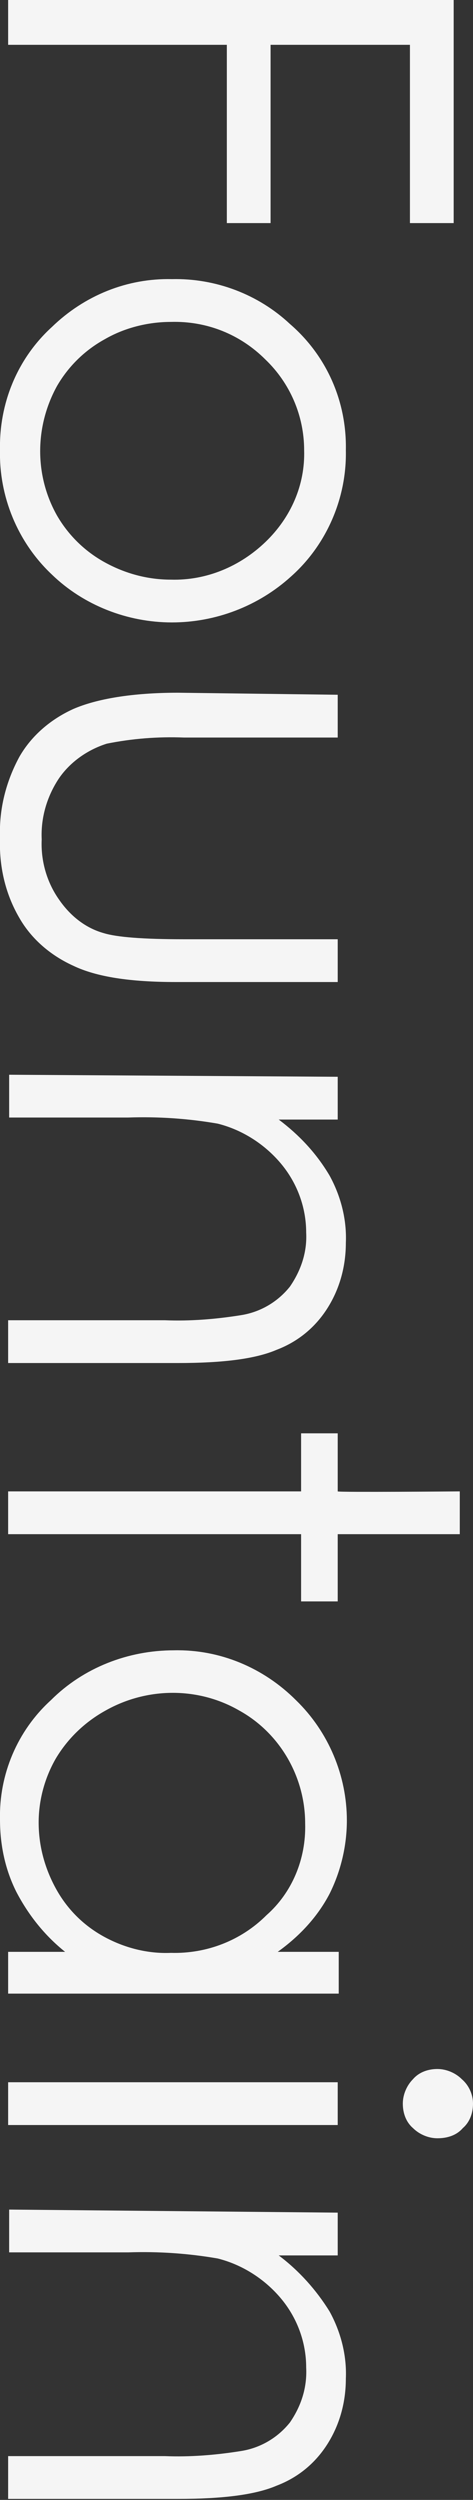
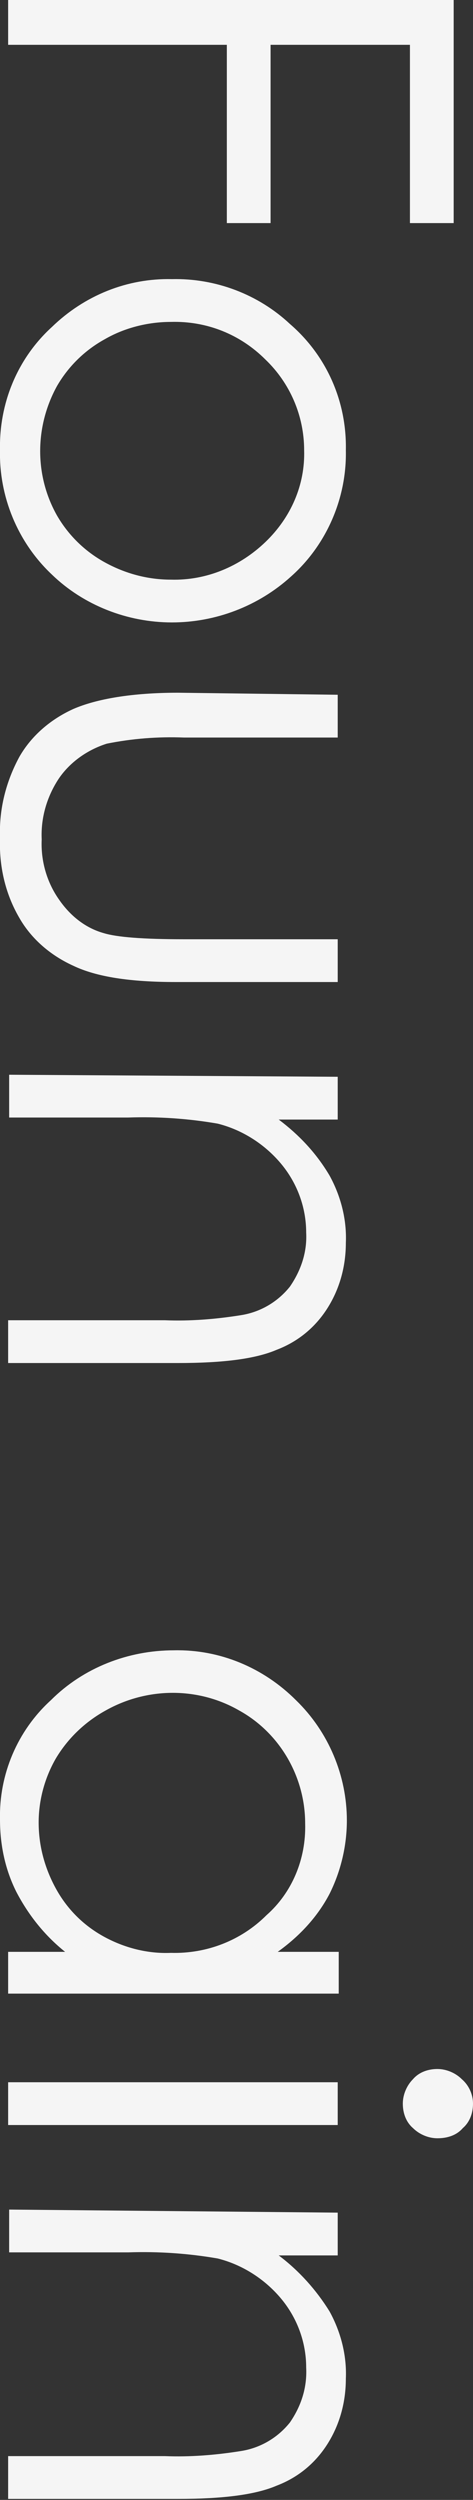
<svg xmlns="http://www.w3.org/2000/svg" version="1.1" id="_レイヤー_2" x="0px" y="0px" viewBox="0 0 46.5 245.4" style="enable-background:new 0 0 46.5 245.4;" xml:space="preserve">
  <rect x="0" y="0" width="46.5" height="245.4" fill="#333333" stroke="none" />
  <style type="text/css">
	.st0{fill:#F5F5F5;}
</style>
  <g id="_レイヤー_1-2">
    <g id="_レイヤー_2-2">
      <g id="_レイヤー_1-3">
        <path id="_パス_1" class="st0" d="M44.6,0v21.9h-4.3V4.4H26.6v17.5h-4.3V4.4H0.8V0H44.6z" />
        <path id="_パス_2" class="st0" d="M34,44.2c0.1,4.7-1.9,9.3-5.4,12.4c-3.2,2.9-7.4,4.5-11.7,4.5c-4.4,0-8.7-1.7-11.8-4.7     C1.7,53.2-0.1,48.7,0,44.2c-0.1-4.6,1.7-9,5.1-12.1c3.2-3.1,7.4-4.8,11.8-4.7c4.3-0.1,8.5,1.5,11.6,4.4     C32.1,34.9,34.1,39.4,34,44.2L34,44.2L34,44.2z M29.9,44.2c0-3.4-1.4-6.6-3.8-8.9c-2.5-2.5-5.8-3.8-9.3-3.7     c-2.3,0-4.6,0.6-6.5,1.7c-2,1.1-3.6,2.7-4.7,4.6c-2.2,4-2.2,8.8,0,12.7c1.1,1.9,2.7,3.5,4.7,4.6c2,1.1,4.2,1.7,6.5,1.7     c3.5,0.1,6.8-1.3,9.3-3.7C28.6,50.8,30,47.6,29.9,44.2z" />
        <path id="_パス_3" class="st0" d="M33.2,68.2v4.2H18.1c-2.6-0.1-5.1,0.1-7.6,0.6c-1.9,0.6-3.6,1.8-4.7,3.4     c-1.2,1.8-1.8,3.9-1.7,6c-0.1,2.1,0.5,4.2,1.7,5.9c1.1,1.6,2.6,2.8,4.4,3.3c1.3,0.4,3.9,0.6,7.9,0.6h15.1v4.2H17.3     c-4.5,0-7.8-0.5-10.1-1.6c-2.2-1-4.1-2.6-5.3-4.7c-1.4-2.4-2-5.1-1.9-7.9c-0.1-2.8,0.6-5.5,1.9-7.9c1.2-2.1,3.1-3.7,5.3-4.7     c2.3-1,5.8-1.6,10.3-1.6L33.2,68.2L33.2,68.2z" />
        <path id="_パス_4" class="st0" d="M33.2,105.7v4.2h-5.8c2,1.5,3.7,3.3,5,5.5c1.1,2,1.7,4.3,1.6,6.6c0,2.3-0.6,4.5-1.8,6.4     c-1.2,1.9-2.9,3.3-5,4.1c-2.1,0.9-5.3,1.3-9.7,1.3H0.8v-4.2h15.4c2.5,0.1,5-0.1,7.5-0.5c1.9-0.3,3.6-1.3,4.8-2.8     c1.1-1.6,1.7-3.4,1.6-5.3c0-2.5-0.9-4.9-2.5-6.8c-1.6-1.9-3.8-3.3-6.2-3.9c-2.9-0.5-5.8-0.7-8.8-0.6H0.9v-4.2L33.2,105.7     L33.2,105.7z" />
-         <path id="_パス_5" class="st0" d="M45.2,146.4v4.2h-12v6.6h-3.6v-6.6H0.8v-4.2h28.8v-5.7h3.6v5.7     C33.2,146.5,45.2,146.4,45.2,146.4z" />
        <path id="_パス_6" class="st0" d="M33.2,195.7H0.8v-4.1h5.6c-2-1.6-3.6-3.6-4.8-5.9c-1.1-2.2-1.6-4.6-1.6-7.1     c-0.1-4.4,1.7-8.7,5-11.7c3.2-3.2,7.6-4.9,12.1-4.9c4.5-0.1,8.8,1.7,12,4.9c3.2,3.1,5,7.4,5,11.8c0,2.5-0.6,5-1.7,7.2     c-1.2,2.3-3,4.2-5.1,5.7h6V195.7L33.2,195.7z M30,179c0-4.6-2.5-8.9-6.5-11.1c-4-2.3-9-2.3-13.1,0c-2,1.1-3.7,2.7-4.9,4.7     c-1.1,1.9-1.7,4.1-1.7,6.3c0,2.3,0.6,4.5,1.7,6.5c1.1,2,2.7,3.6,4.7,4.7c2,1.1,4.3,1.7,6.6,1.6c3.5,0.1,6.9-1.2,9.4-3.7     C28.7,185.8,30.1,182.5,30,179L30,179L30,179z" />
        <path id="_パス_7" class="st0" d="M46.5,206.5c0,0.9-0.3,1.8-1,2.4c-0.6,0.7-1.5,1-2.5,1c-0.9,0-1.8-0.4-2.4-1     c-0.7-0.6-1-1.5-1-2.4c0-0.9,0.4-1.8,1-2.4c0.6-0.7,1.5-1,2.4-1c0.9,0,1.8,0.4,2.4,1C46.1,204.7,46.5,205.6,46.5,206.5z      M33.2,204.4v4.2H0.8v-4.2H33.2z" />
        <path id="_パス_8" class="st0" d="M33.2,217.2v4.2h-5.8c2,1.5,3.7,3.4,5,5.5c1.1,2,1.7,4.3,1.6,6.6c0,2.3-0.6,4.5-1.8,6.4     c-1.2,1.9-2.9,3.3-5,4.1c-2.1,0.9-5.3,1.3-9.7,1.3H0.8v-4.2h15.4c2.5,0.1,5-0.1,7.5-0.5c1.9-0.3,3.6-1.3,4.8-2.8     c1.1-1.6,1.7-3.4,1.6-5.4c0-2.5-0.9-4.9-2.5-6.8c-1.6-1.9-3.8-3.3-6.2-3.9c-2.9-0.5-5.8-0.7-8.8-0.6H0.9v-4.2L33.2,217.2     L33.2,217.2z" />
      </g>
    </g>
  </g>
</svg>